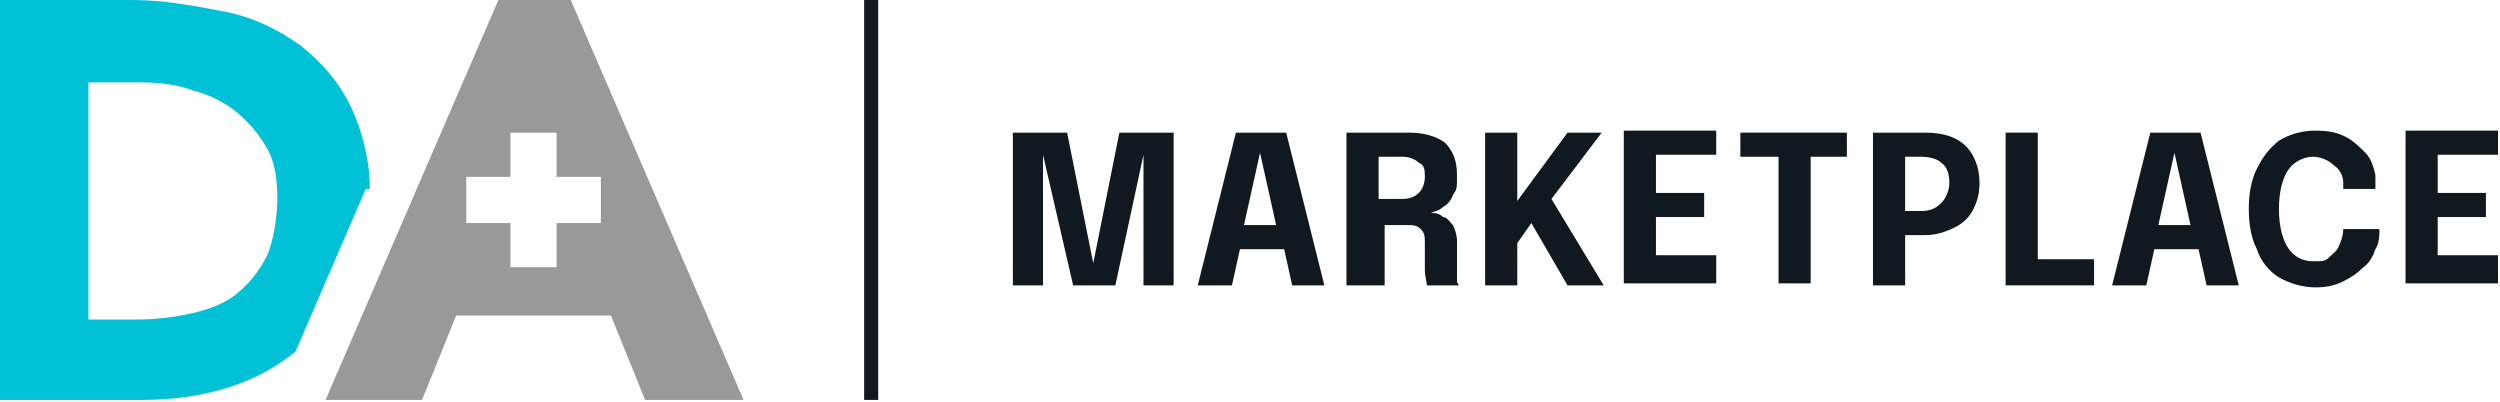
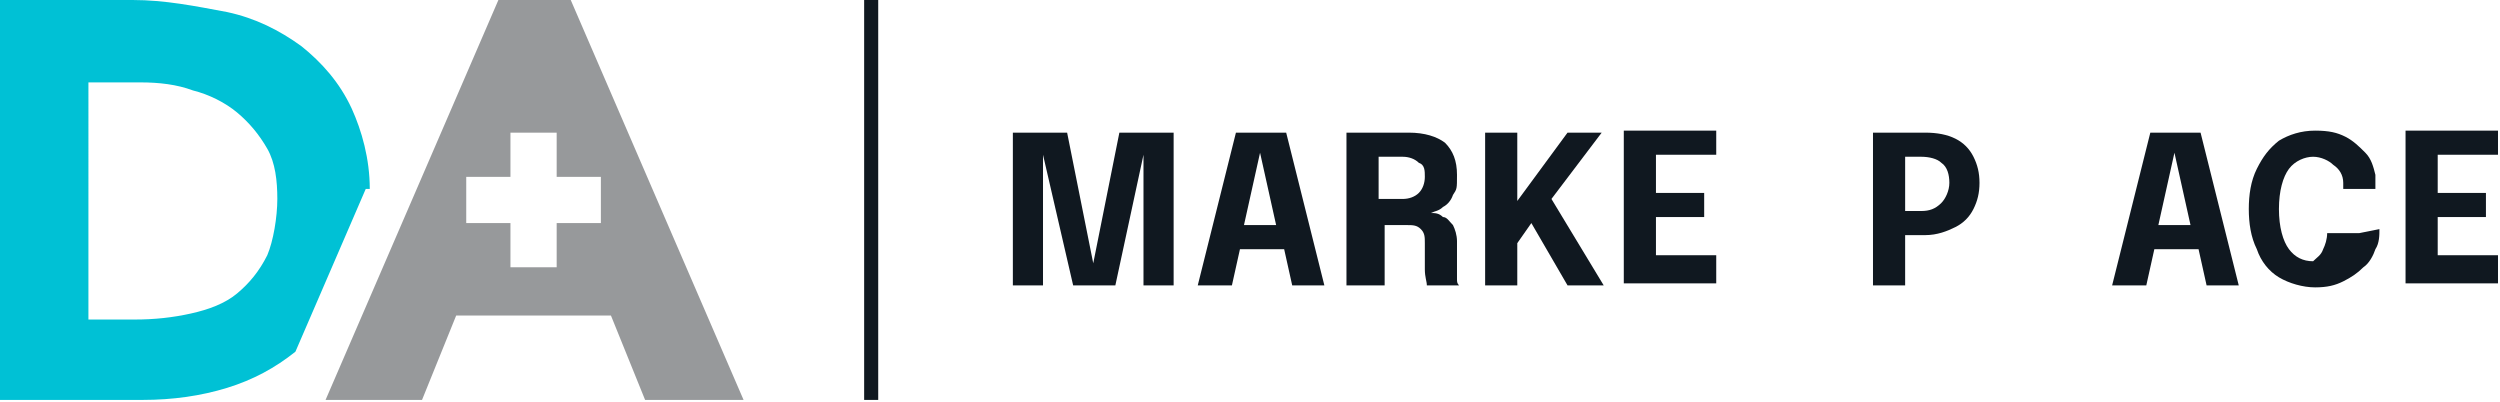
<svg xmlns="http://www.w3.org/2000/svg" id="Layer_1" version="1.1" viewBox="0 0 124.4 20">
  <defs>
    <style>
      .st0 {
        fill: #00c1d5;
      }

      .st1 {
        fill: #101820;
      }

      .st2 {
        fill: #97999b;
      }
    </style>
  </defs>
  <g>
    <path class="st0" d="M18.4,9.4c0-1.5-.4-2.9-.9-4-.6-1.3-1.5-2.3-2.5-3.1-1.1-.8-2.3-1.4-3.7-1.7C9.7.3,8.2,0,6.6,0H0v19.9h7.1c1.5,0,2.9-.2,4.2-.6,1.3-.4,2.4-1,3.4-1.8l3.5-8.1ZM11.8,14.6c-.6.5-1.4.8-2.3,1-.9.2-1.8.3-2.8.3h-2.3V4.1h2.6c.9,0,1.8.1,2.6.4.8.2,1.6.6,2.2,1.1.6.5,1.1,1.1,1.5,1.8.4.7.5,1.6.5,2.5s-.2,2.1-.5,2.8c-.4.8-.9,1.4-1.5,1.9Z" />
    <path class="st2" d="M28.4,0h-3.6l-8.6,19.9h4.8l1.7-4.2h7.7l1.7,4.2h4.9L28.4,0ZM29.9,11.1h-2.2v2.2h-2.3v-2.2h-2.2v-2.3h2.2v-2.2h2.3v2.2h2.2v2.3Z" />
  </g>
  <rect class="st1" x="43" y="0" width=".7" height="19.9" />
  <g>
    <path class="st1" d="M55.7,6.6h2.7v7.6h-1.5v-6.5l-1.4,6.5h-2.1l-1.5-6.5v6.5h-1.5v-7.6h2.7l1.3,6.5,1.3-6.5Z" />
    <path class="st1" d="M59.6,14.2l1.9-7.6h2.5l1.9,7.6h-1.6l-.4-1.8h-2.2l-.4,1.8h-1.6ZM61.9,11.2h1.6l-.8-3.6-.8,3.6Z" />
    <path class="st1" d="M67,14.2v-7.6h3.1c.8,0,1.4.2,1.8.5.4.4.6.9.6,1.6s0,.7-.2,1c-.1.3-.3.5-.5.6-.2.2-.4.2-.6.3.2,0,.4,0,.6.2.2,0,.3.2.5.4.1.2.2.5.2.8v1.4c0,.2,0,.3,0,.5,0,.1,0,.2.1.3h-1.6c0-.2-.1-.4-.1-.8v-1.3c0-.3,0-.5-.2-.7-.2-.2-.4-.2-.7-.2h-1.1v3h-1.6ZM69.7,7.8h-1.1v2.1h1.2c.3,0,.6-.1.8-.3.2-.2.3-.5.3-.8s0-.6-.3-.7c-.2-.2-.5-.3-.8-.3Z" />
    <path class="st1" d="M78,14.2l-1.8-3.1-.7,1v2.1h-1.6v-7.6h1.6v3.4l2.5-3.4h1.7l-2.5,3.3,2.6,4.3h-1.7Z" />
    <path class="st1" d="M85.4,12.9v1.2h-4.6v-7.6h4.6v1.2h-3v1.9h2.4v1.2h-2.4v1.9h3Z" />
-     <path class="st1" d="M92,7.8h-1.9v6.3h-1.6v-6.3h-1.9v-1.2h5.3v1.2Z" />
    <path class="st1" d="M94.8,14.2h-1.6v-7.6h2.6c.6,0,1.1.1,1.5.3s.7.5.9.9c.2.4.3.8.3,1.3s-.1.9-.3,1.3c-.2.4-.5.7-.9.9-.4.2-.9.4-1.5.4h-1v2.4ZM95.6,7.8h-.8v2.7h.8c.4,0,.7-.1,1-.4.2-.2.4-.6.4-1s-.1-.8-.4-1c-.2-.2-.6-.3-1-.3Z" />
-     <path class="st1" d="M99.8,14.2v-7.6h1.6v6.3h2.8v1.3h-4.4Z" />
    <path class="st1" d="M105.1,14.2l1.9-7.6h2.5l1.9,7.6h-1.6l-.4-1.8h-2.2l-.4,1.8h-1.6ZM107.4,11.2h1.6l-.8-3.6-.8,3.6Z" />
-     <path class="st1" d="M118.4,11.4c0,.3,0,.7-.2,1-.1.3-.3.7-.6.9-.3.3-.6.5-1,.7-.4.2-.8.3-1.4.3s-1.3-.2-1.8-.5-.9-.8-1.1-1.4c-.3-.6-.4-1.3-.4-2s.1-1.4.4-2c.3-.6.6-1,1.1-1.4.5-.3,1.1-.5,1.8-.5s1.1.1,1.5.3.7.5,1,.8.4.7.5,1.1c0,.2,0,.4,0,.7h-1.6c0-.1,0-.2,0-.3,0-.4-.2-.7-.5-.9-.2-.2-.6-.4-1-.4s-.9.2-1.2.6c-.3.4-.5,1.1-.5,2s.2,1.6.5,2c.3.4.7.6,1.2.6s.6,0,.8-.2c.2-.2.4-.3.5-.6.1-.2.2-.5.2-.8h1.6Z" />
+     <path class="st1" d="M118.4,11.4c0,.3,0,.7-.2,1-.1.3-.3.7-.6.9-.3.3-.6.5-1,.7-.4.2-.8.3-1.4.3s-1.3-.2-1.8-.5-.9-.8-1.1-1.4c-.3-.6-.4-1.3-.4-2s.1-1.4.4-2c.3-.6.6-1,1.1-1.4.5-.3,1.1-.5,1.8-.5s1.1.1,1.5.3.7.5,1,.8.4.7.5,1.1c0,.2,0,.4,0,.7h-1.6c0-.1,0-.2,0-.3,0-.4-.2-.7-.5-.9-.2-.2-.6-.4-1-.4s-.9.2-1.2.6c-.3.4-.5,1.1-.5,2s.2,1.6.5,2c.3.4.7.6,1.2.6c.2-.2.4-.3.5-.6.1-.2.2-.5.2-.8h1.6Z" />
    <path class="st1" d="M124.3,12.9v1.2h-4.6v-7.6h4.6v1.2h-3v1.9h2.4v1.2h-2.4v1.9h3Z" />
  </g>
</svg>